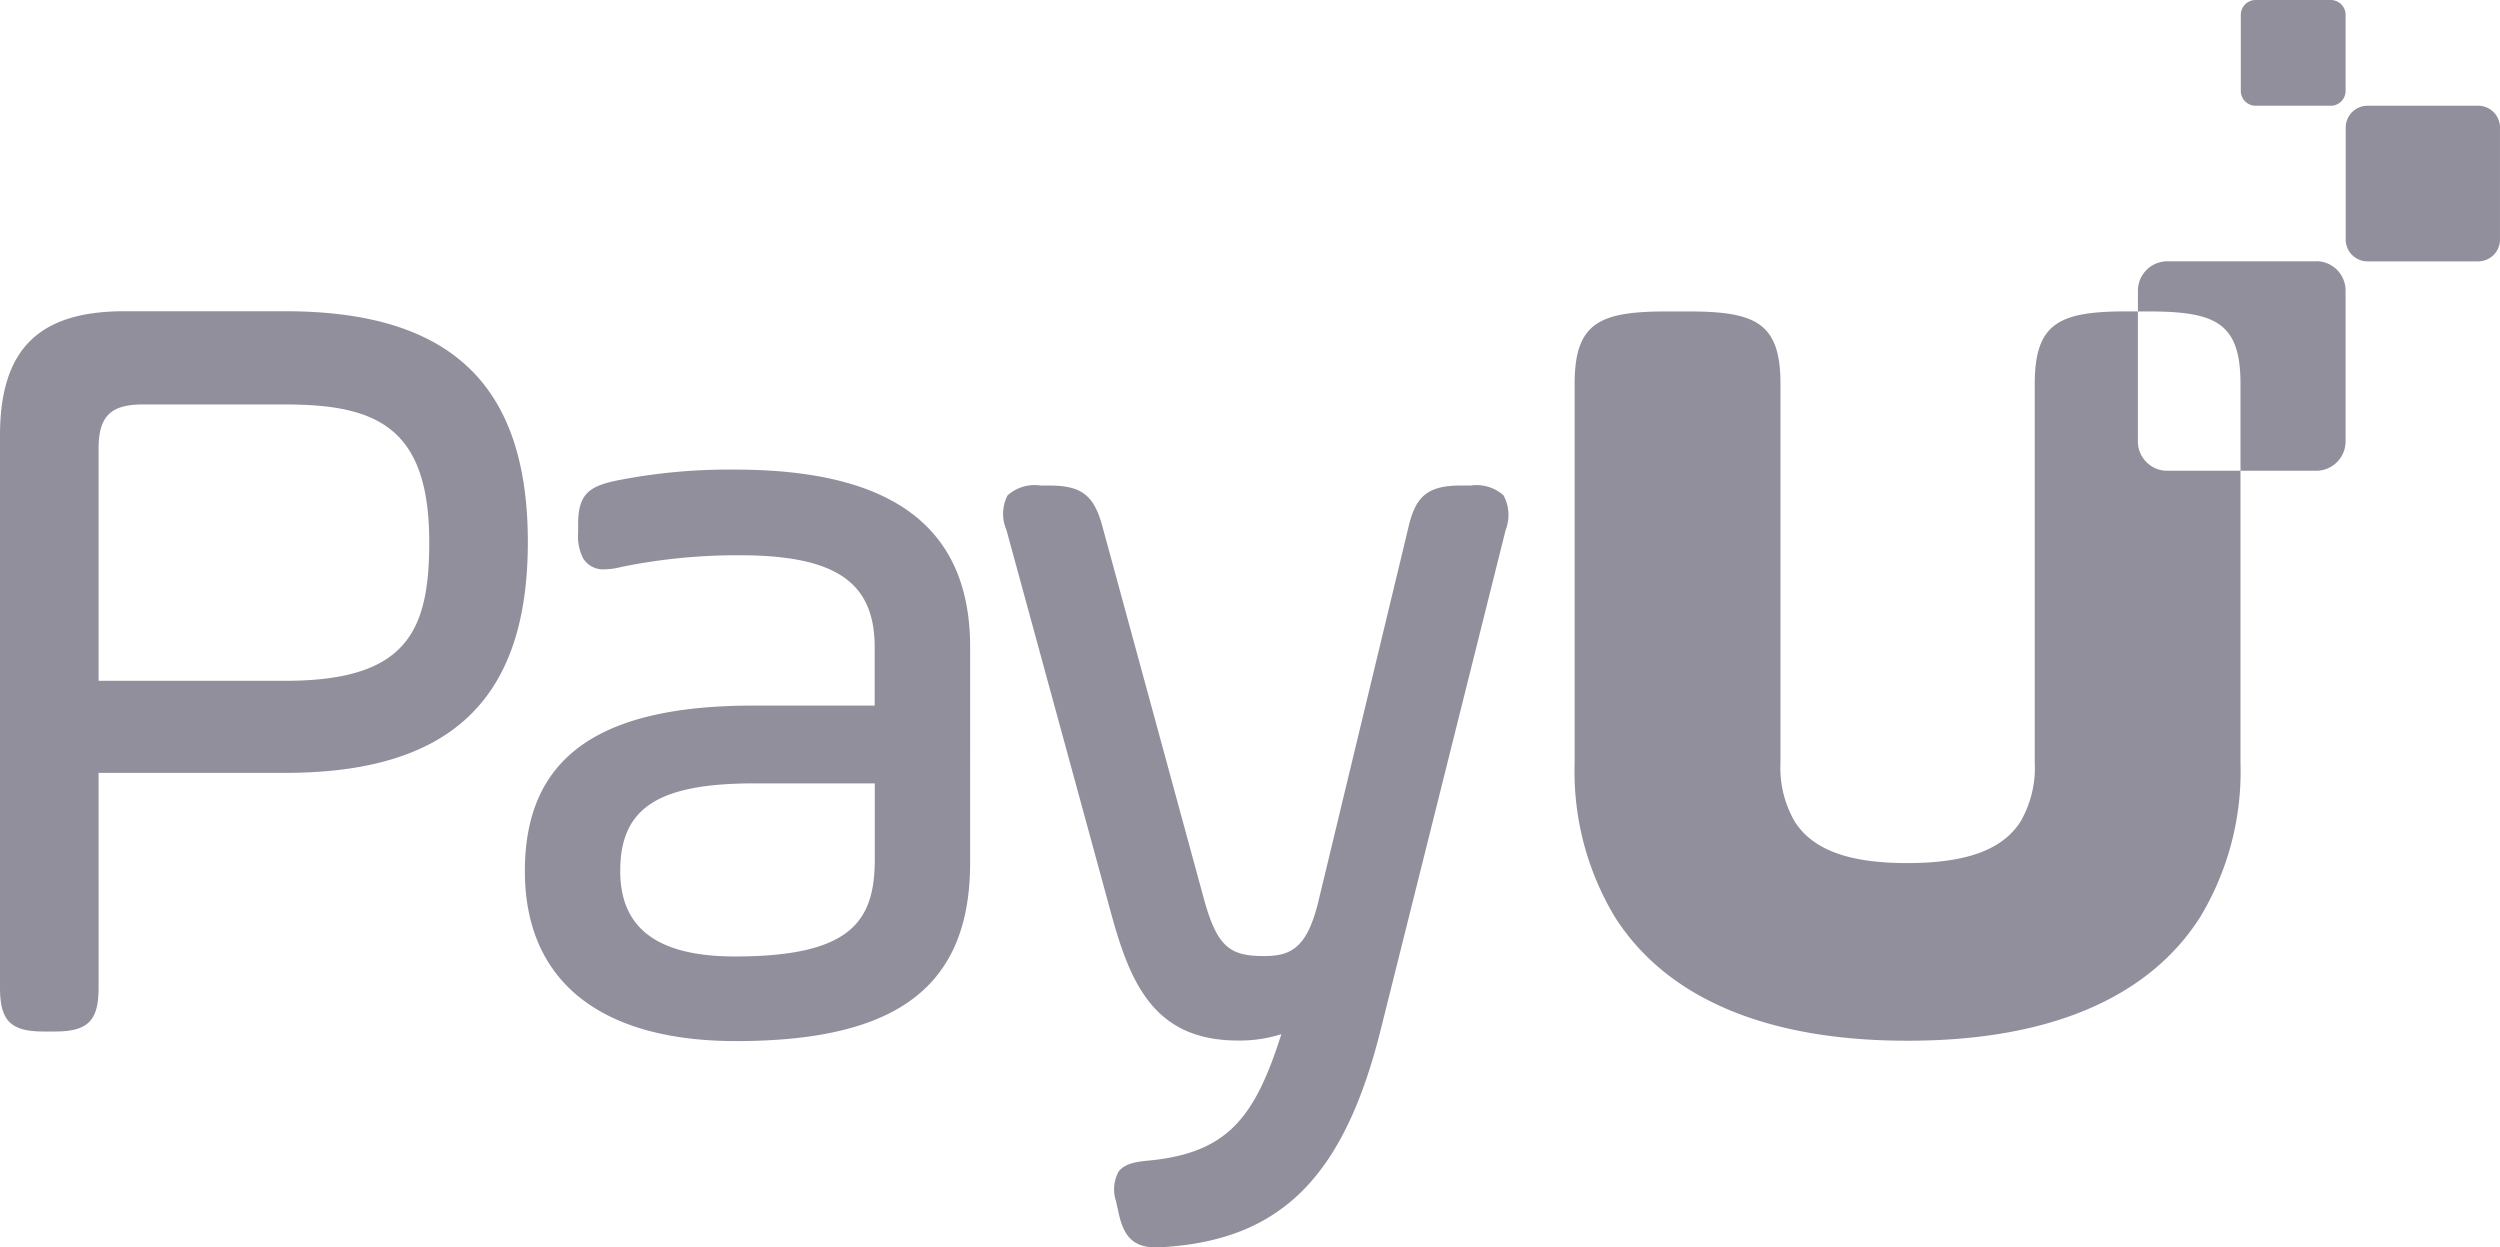
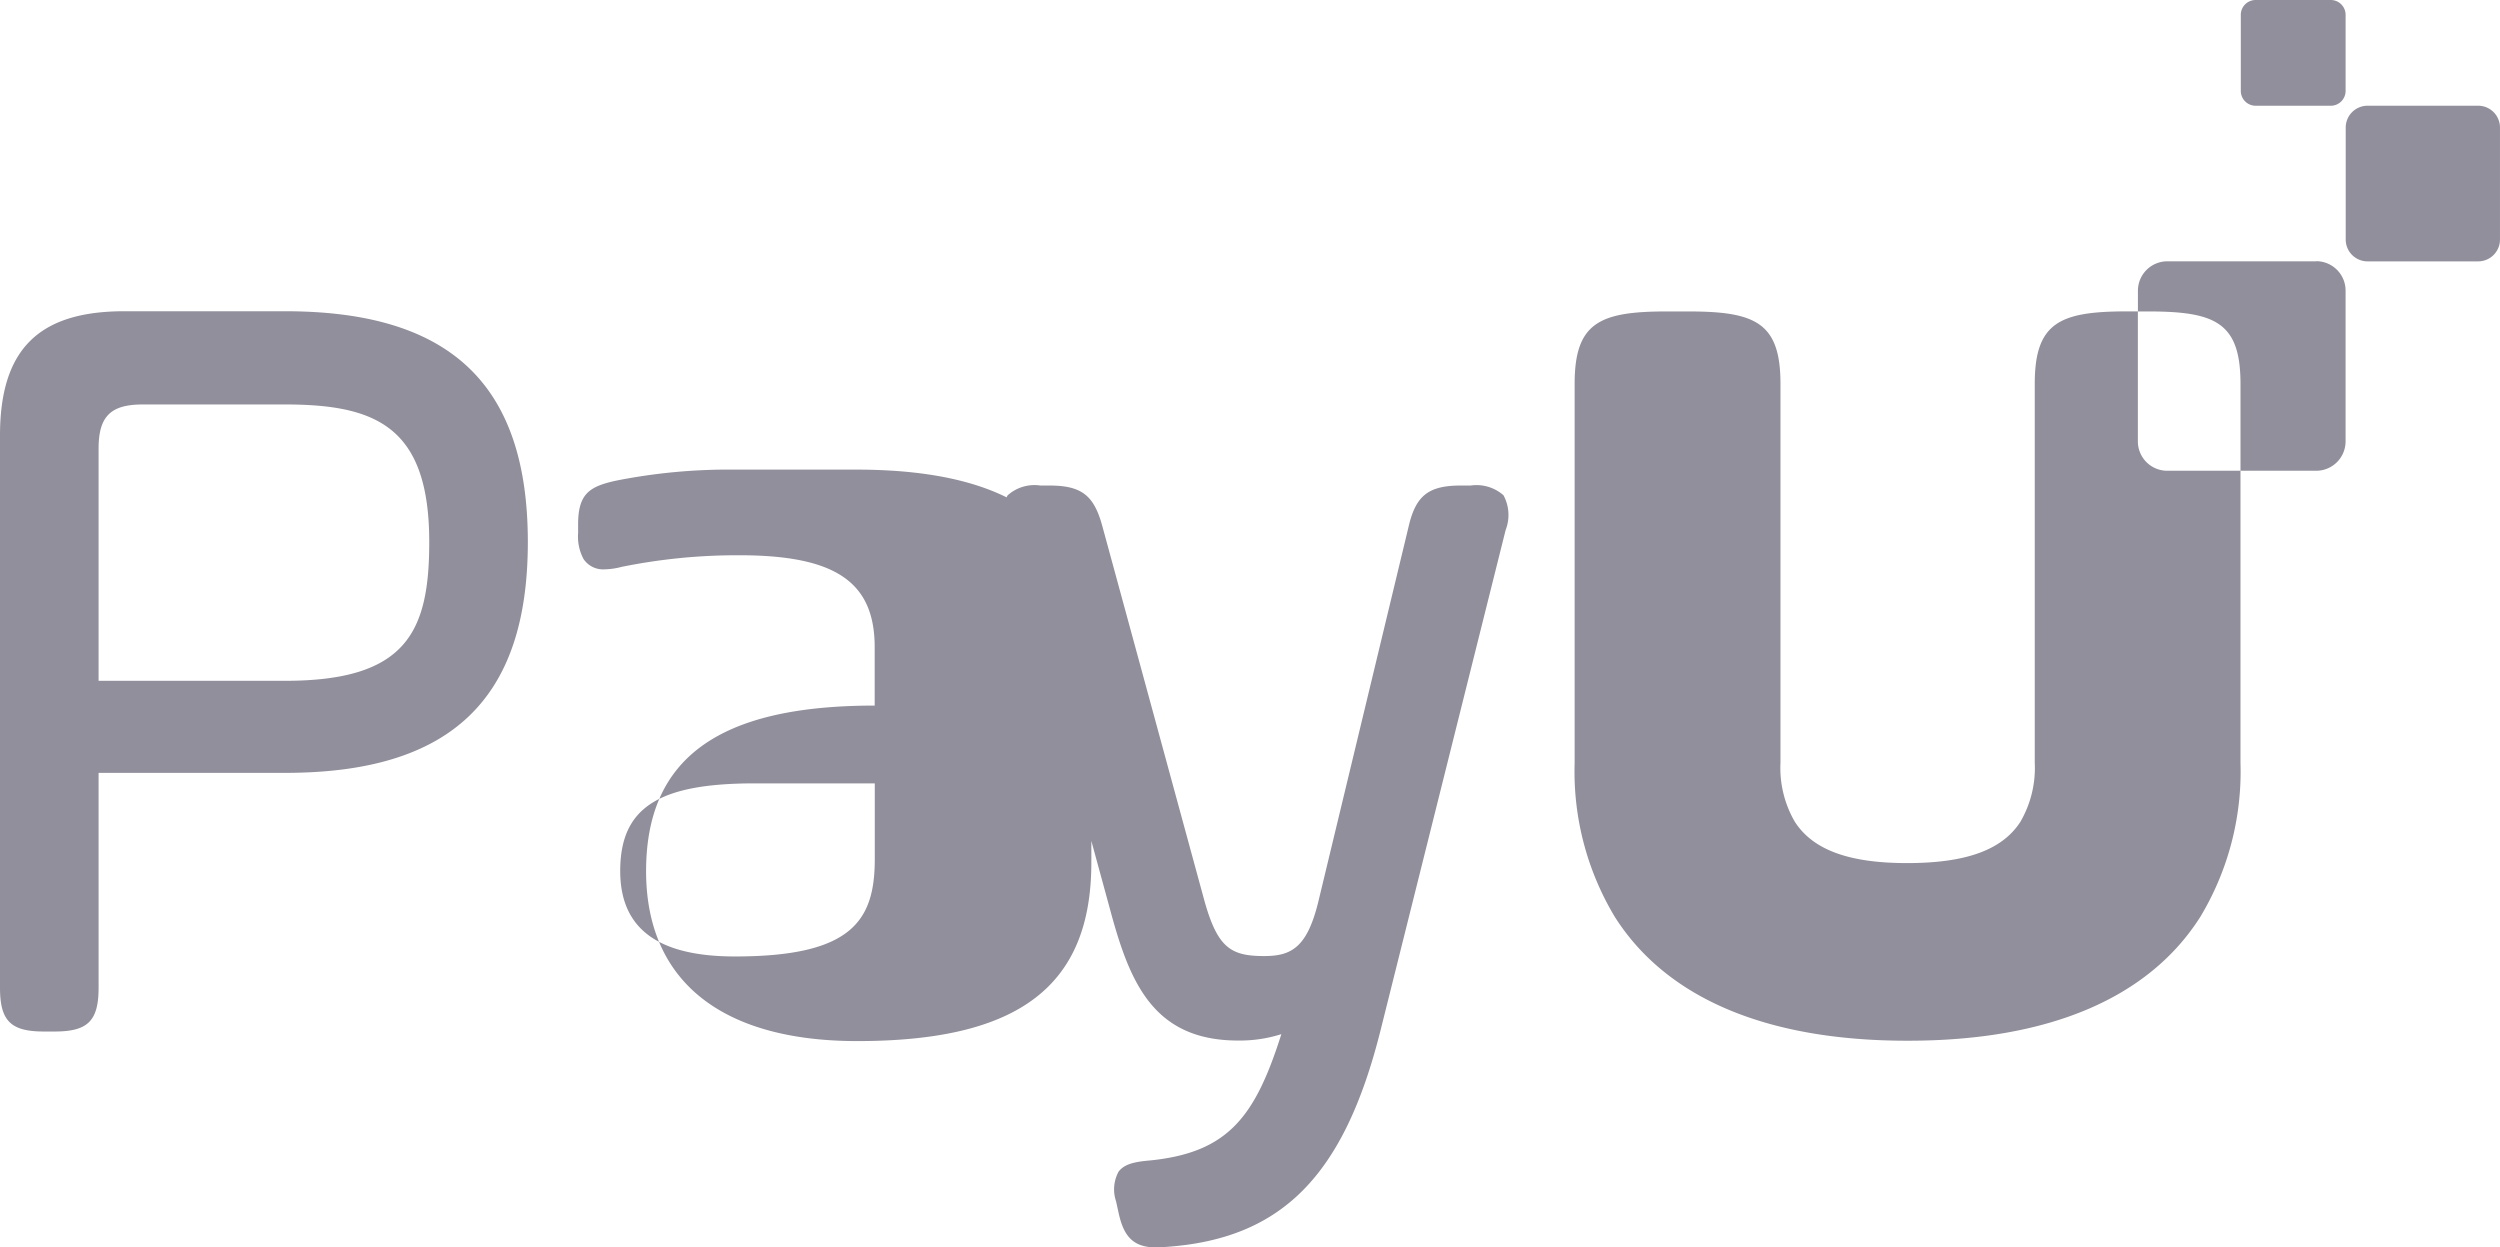
<svg xmlns="http://www.w3.org/2000/svg" width="128.515" height="64.125" viewBox="0 0 128.515 64.125">
-   <path id="Path_3703" data-name="Path 3703" d="M119.068,13.433l-7.654,0a1.512,1.512,0,0,0-1.512,1.511V16.01h.531c3.456,0,4.742.57,4.742,3.718V24.2l3.89,0a1.512,1.512,0,0,0,1.512-1.511l0-7.75a1.512,1.512,0,0,0-1.511-1.512M77.293,25.464a2.1,2.1,0,0,0-1.691-.505h-.5c-1.669,0-2.323.515-2.692,2.116L67.771,46.347c-.578,2.368-1.392,2.8-2.783,2.8-1.7,0-2.386-.406-3.065-2.81L56.672,27.066c-.434-1.614-1.076-2.107-2.744-2.107H53.48a2.062,2.062,0,0,0-1.689.512,2.089,2.089,0,0,0-.051,1.781L57.047,46.69c1,3.72,2.179,6.8,6.6,6.8a7.053,7.053,0,0,0,2.223-.329c-1.341,4.218-2.705,6.078-6.728,6.491-.816.068-1.347.185-1.642.581a1.915,1.915,0,0,0-.127,1.525l.11.5c.24,1.152.65,1.867,1.943,1.867q.2,0,.439-.021c6.006-.393,9.225-3.627,11.109-11.162l6.426-25.7a2.121,2.121,0,0,0-.108-1.774M44.969,40.27v3.89c0,3.171-1.176,5.008-7.186,5.008-3.971,0-5.9-1.437-5.9-4.393,0-3.241,1.937-4.505,6.907-4.505ZM37.783,24.141a29.627,29.627,0,0,0-6.109.567c-1.379.3-1.955.678-1.955,2.246V27.4A2.435,2.435,0,0,0,30,28.741a1.209,1.209,0,0,0,1.088.526,3.589,3.589,0,0,0,.855-.124,29.866,29.866,0,0,1,6.058-.6c4.946,0,6.963,1.37,6.963,4.728v3H38.733c-8.017,0-11.751,2.7-11.751,8.512,0,5.633,3.856,8.735,10.858,8.735,8.32,0,12.031-2.831,12.031-9.181V33.267c0-6.14-3.954-9.126-12.087-9.126M22.066,27.867c0,4.625-1.181,7.131-7.41,7.131H5.068V23.062c0-1.655.615-2.27,2.27-2.27h7.318C19.349,20.792,22.066,21.95,22.066,27.867ZM14.657,16H6.388C1.97,16,0,17.974,0,22.392V50.771c0,1.707.548,2.255,2.255,2.255h.558c1.707,0,2.255-.548,2.255-2.255V39.73h9.588c8.513,0,12.478-3.77,12.478-11.863S23.17,16,14.657,16M119.814,5.436h-3.861a.763.763,0,0,1-.762-.763V.762A.763.763,0,0,1,115.955,0h3.861a.763.763,0,0,1,.762.763V4.673a.763.763,0,0,1-.763.763m7.576,8-5.685,0a1.122,1.122,0,0,1-1.122-1.123l0-5.755a1.123,1.123,0,0,1,1.123-1.123l5.684,0a1.123,1.123,0,0,1,1.123,1.123l0,5.755a1.123,1.123,0,0,1-1.123,1.123M111.41,24.2a1.51,1.51,0,0,1-1.511-1.511l0-6.682h-.558c-3.456,0-4.742.571-4.742,3.719V27.1c0,.016,0,.031,0,.047v1.615c0,.056,0,.108,0,.165V39.216a5.512,5.512,0,0,1-.742,3.036c-.943,1.452-2.809,2.112-5.794,2.116s-4.849-.663-5.792-2.114a5.5,5.5,0,0,1-.744-3.038V28.923c0-.058,0-.11,0-.165V27.143c0-.016,0-.031,0-.047V19.729c0-3.148-1.286-3.719-4.742-3.719H85.688c-3.457,0-4.742.571-4.742,3.719V39.216a14.485,14.485,0,0,0,2.073,7.929c2.638,4.146,7.749,6.354,15.014,6.354h.054c7.265,0,12.376-2.208,15.014-6.354a14.48,14.48,0,0,0,2.073-7.929V24.2H111.41" fill="#908f9b" />
+   <path id="Path_3703" data-name="Path 3703" d="M119.068,13.433l-7.654,0a1.512,1.512,0,0,0-1.512,1.511V16.01h.531c3.456,0,4.742.57,4.742,3.718V24.2l3.89,0a1.512,1.512,0,0,0,1.512-1.511l0-7.75a1.512,1.512,0,0,0-1.511-1.512M77.293,25.464a2.1,2.1,0,0,0-1.691-.505h-.5c-1.669,0-2.323.515-2.692,2.116L67.771,46.347c-.578,2.368-1.392,2.8-2.783,2.8-1.7,0-2.386-.406-3.065-2.81L56.672,27.066c-.434-1.614-1.076-2.107-2.744-2.107H53.48a2.062,2.062,0,0,0-1.689.512,2.089,2.089,0,0,0-.051,1.781L57.047,46.69c1,3.72,2.179,6.8,6.6,6.8a7.053,7.053,0,0,0,2.223-.329c-1.341,4.218-2.705,6.078-6.728,6.491-.816.068-1.347.185-1.642.581a1.915,1.915,0,0,0-.127,1.525l.11.5c.24,1.152.65,1.867,1.943,1.867q.2,0,.439-.021c6.006-.393,9.225-3.627,11.109-11.162l6.426-25.7a2.121,2.121,0,0,0-.108-1.774M44.969,40.27v3.89c0,3.171-1.176,5.008-7.186,5.008-3.971,0-5.9-1.437-5.9-4.393,0-3.241,1.937-4.505,6.907-4.505ZM37.783,24.141a29.627,29.627,0,0,0-6.109.567c-1.379.3-1.955.678-1.955,2.246V27.4A2.435,2.435,0,0,0,30,28.741a1.209,1.209,0,0,0,1.088.526,3.589,3.589,0,0,0,.855-.124,29.866,29.866,0,0,1,6.058-.6c4.946,0,6.963,1.37,6.963,4.728v3c-8.017,0-11.751,2.7-11.751,8.512,0,5.633,3.856,8.735,10.858,8.735,8.32,0,12.031-2.831,12.031-9.181V33.267c0-6.14-3.954-9.126-12.087-9.126M22.066,27.867c0,4.625-1.181,7.131-7.41,7.131H5.068V23.062c0-1.655.615-2.27,2.27-2.27h7.318C19.349,20.792,22.066,21.95,22.066,27.867ZM14.657,16H6.388C1.97,16,0,17.974,0,22.392V50.771c0,1.707.548,2.255,2.255,2.255h.558c1.707,0,2.255-.548,2.255-2.255V39.73h9.588c8.513,0,12.478-3.77,12.478-11.863S23.17,16,14.657,16M119.814,5.436h-3.861a.763.763,0,0,1-.762-.763V.762A.763.763,0,0,1,115.955,0h3.861a.763.763,0,0,1,.762.763V4.673a.763.763,0,0,1-.763.763m7.576,8-5.685,0a1.122,1.122,0,0,1-1.122-1.123l0-5.755a1.123,1.123,0,0,1,1.123-1.123l5.684,0a1.123,1.123,0,0,1,1.123,1.123l0,5.755a1.123,1.123,0,0,1-1.123,1.123M111.41,24.2a1.51,1.51,0,0,1-1.511-1.511l0-6.682h-.558c-3.456,0-4.742.571-4.742,3.719V27.1c0,.016,0,.031,0,.047v1.615c0,.056,0,.108,0,.165V39.216a5.512,5.512,0,0,1-.742,3.036c-.943,1.452-2.809,2.112-5.794,2.116s-4.849-.663-5.792-2.114a5.5,5.5,0,0,1-.744-3.038V28.923c0-.058,0-.11,0-.165V27.143c0-.016,0-.031,0-.047V19.729c0-3.148-1.286-3.719-4.742-3.719H85.688c-3.457,0-4.742.571-4.742,3.719V39.216a14.485,14.485,0,0,0,2.073,7.929c2.638,4.146,7.749,6.354,15.014,6.354h.054c7.265,0,12.376-2.208,15.014-6.354a14.48,14.48,0,0,0,2.073-7.929V24.2H111.41" fill="#908f9b" />
</svg>